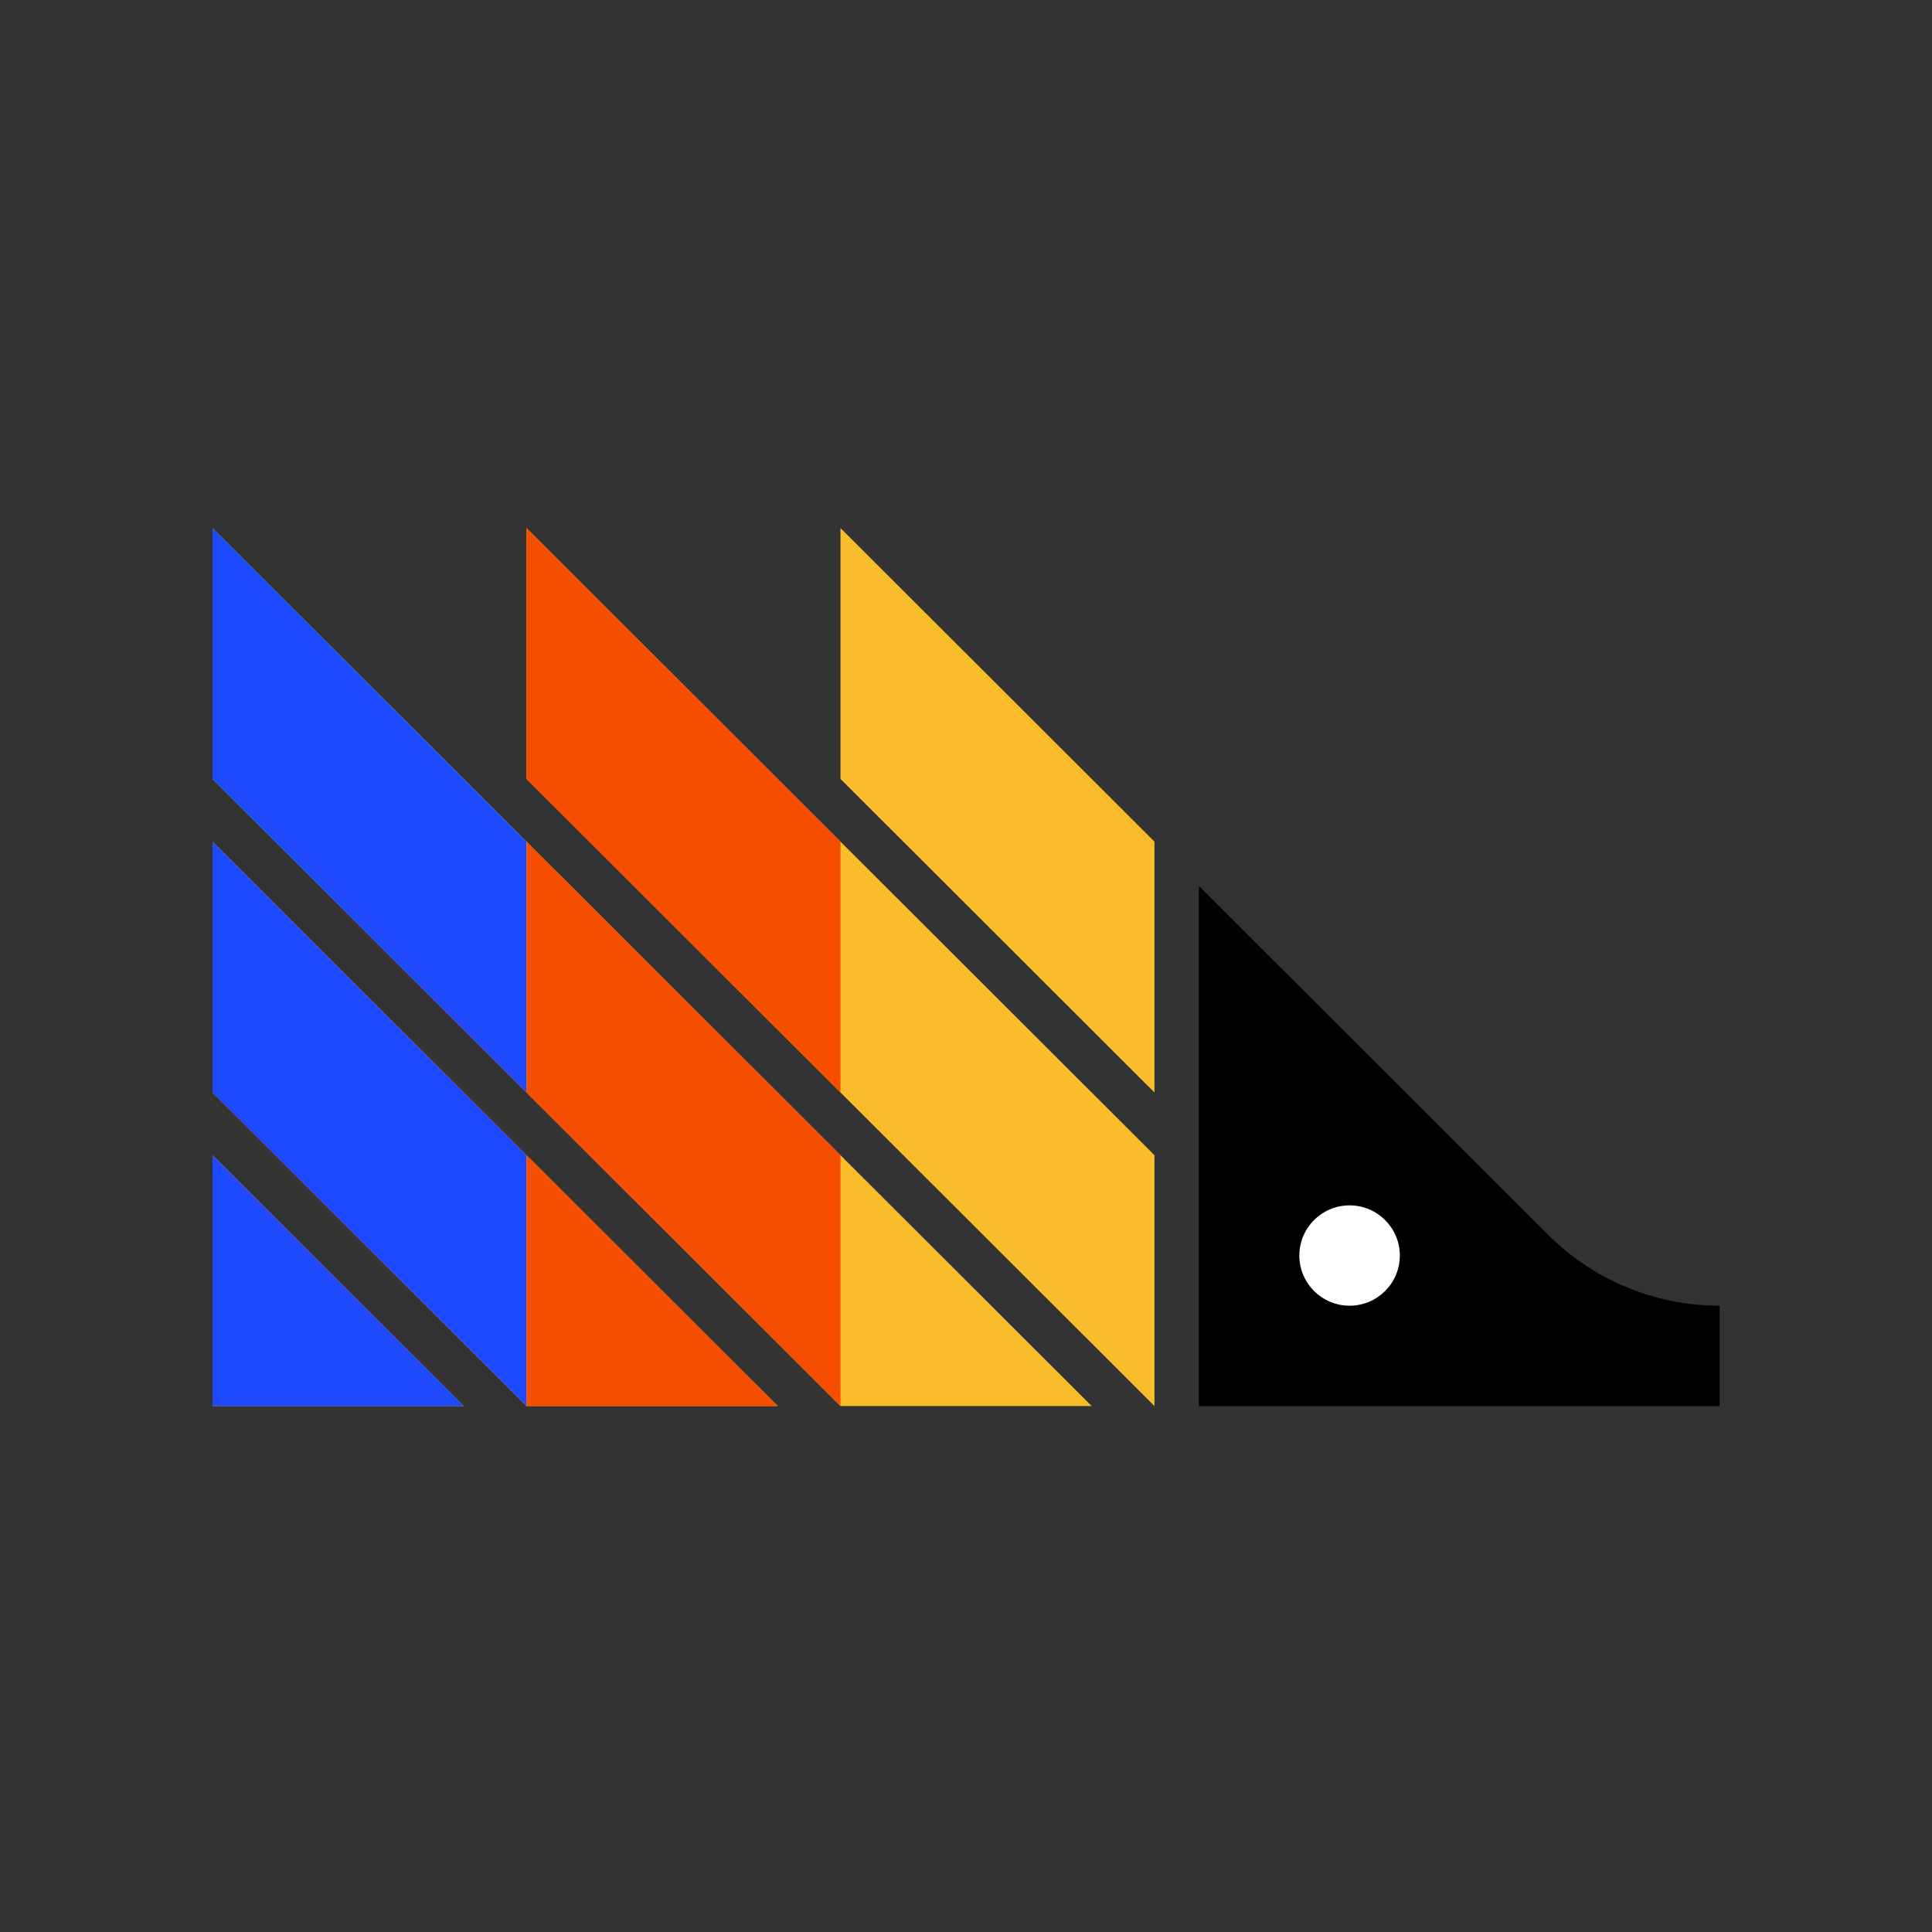
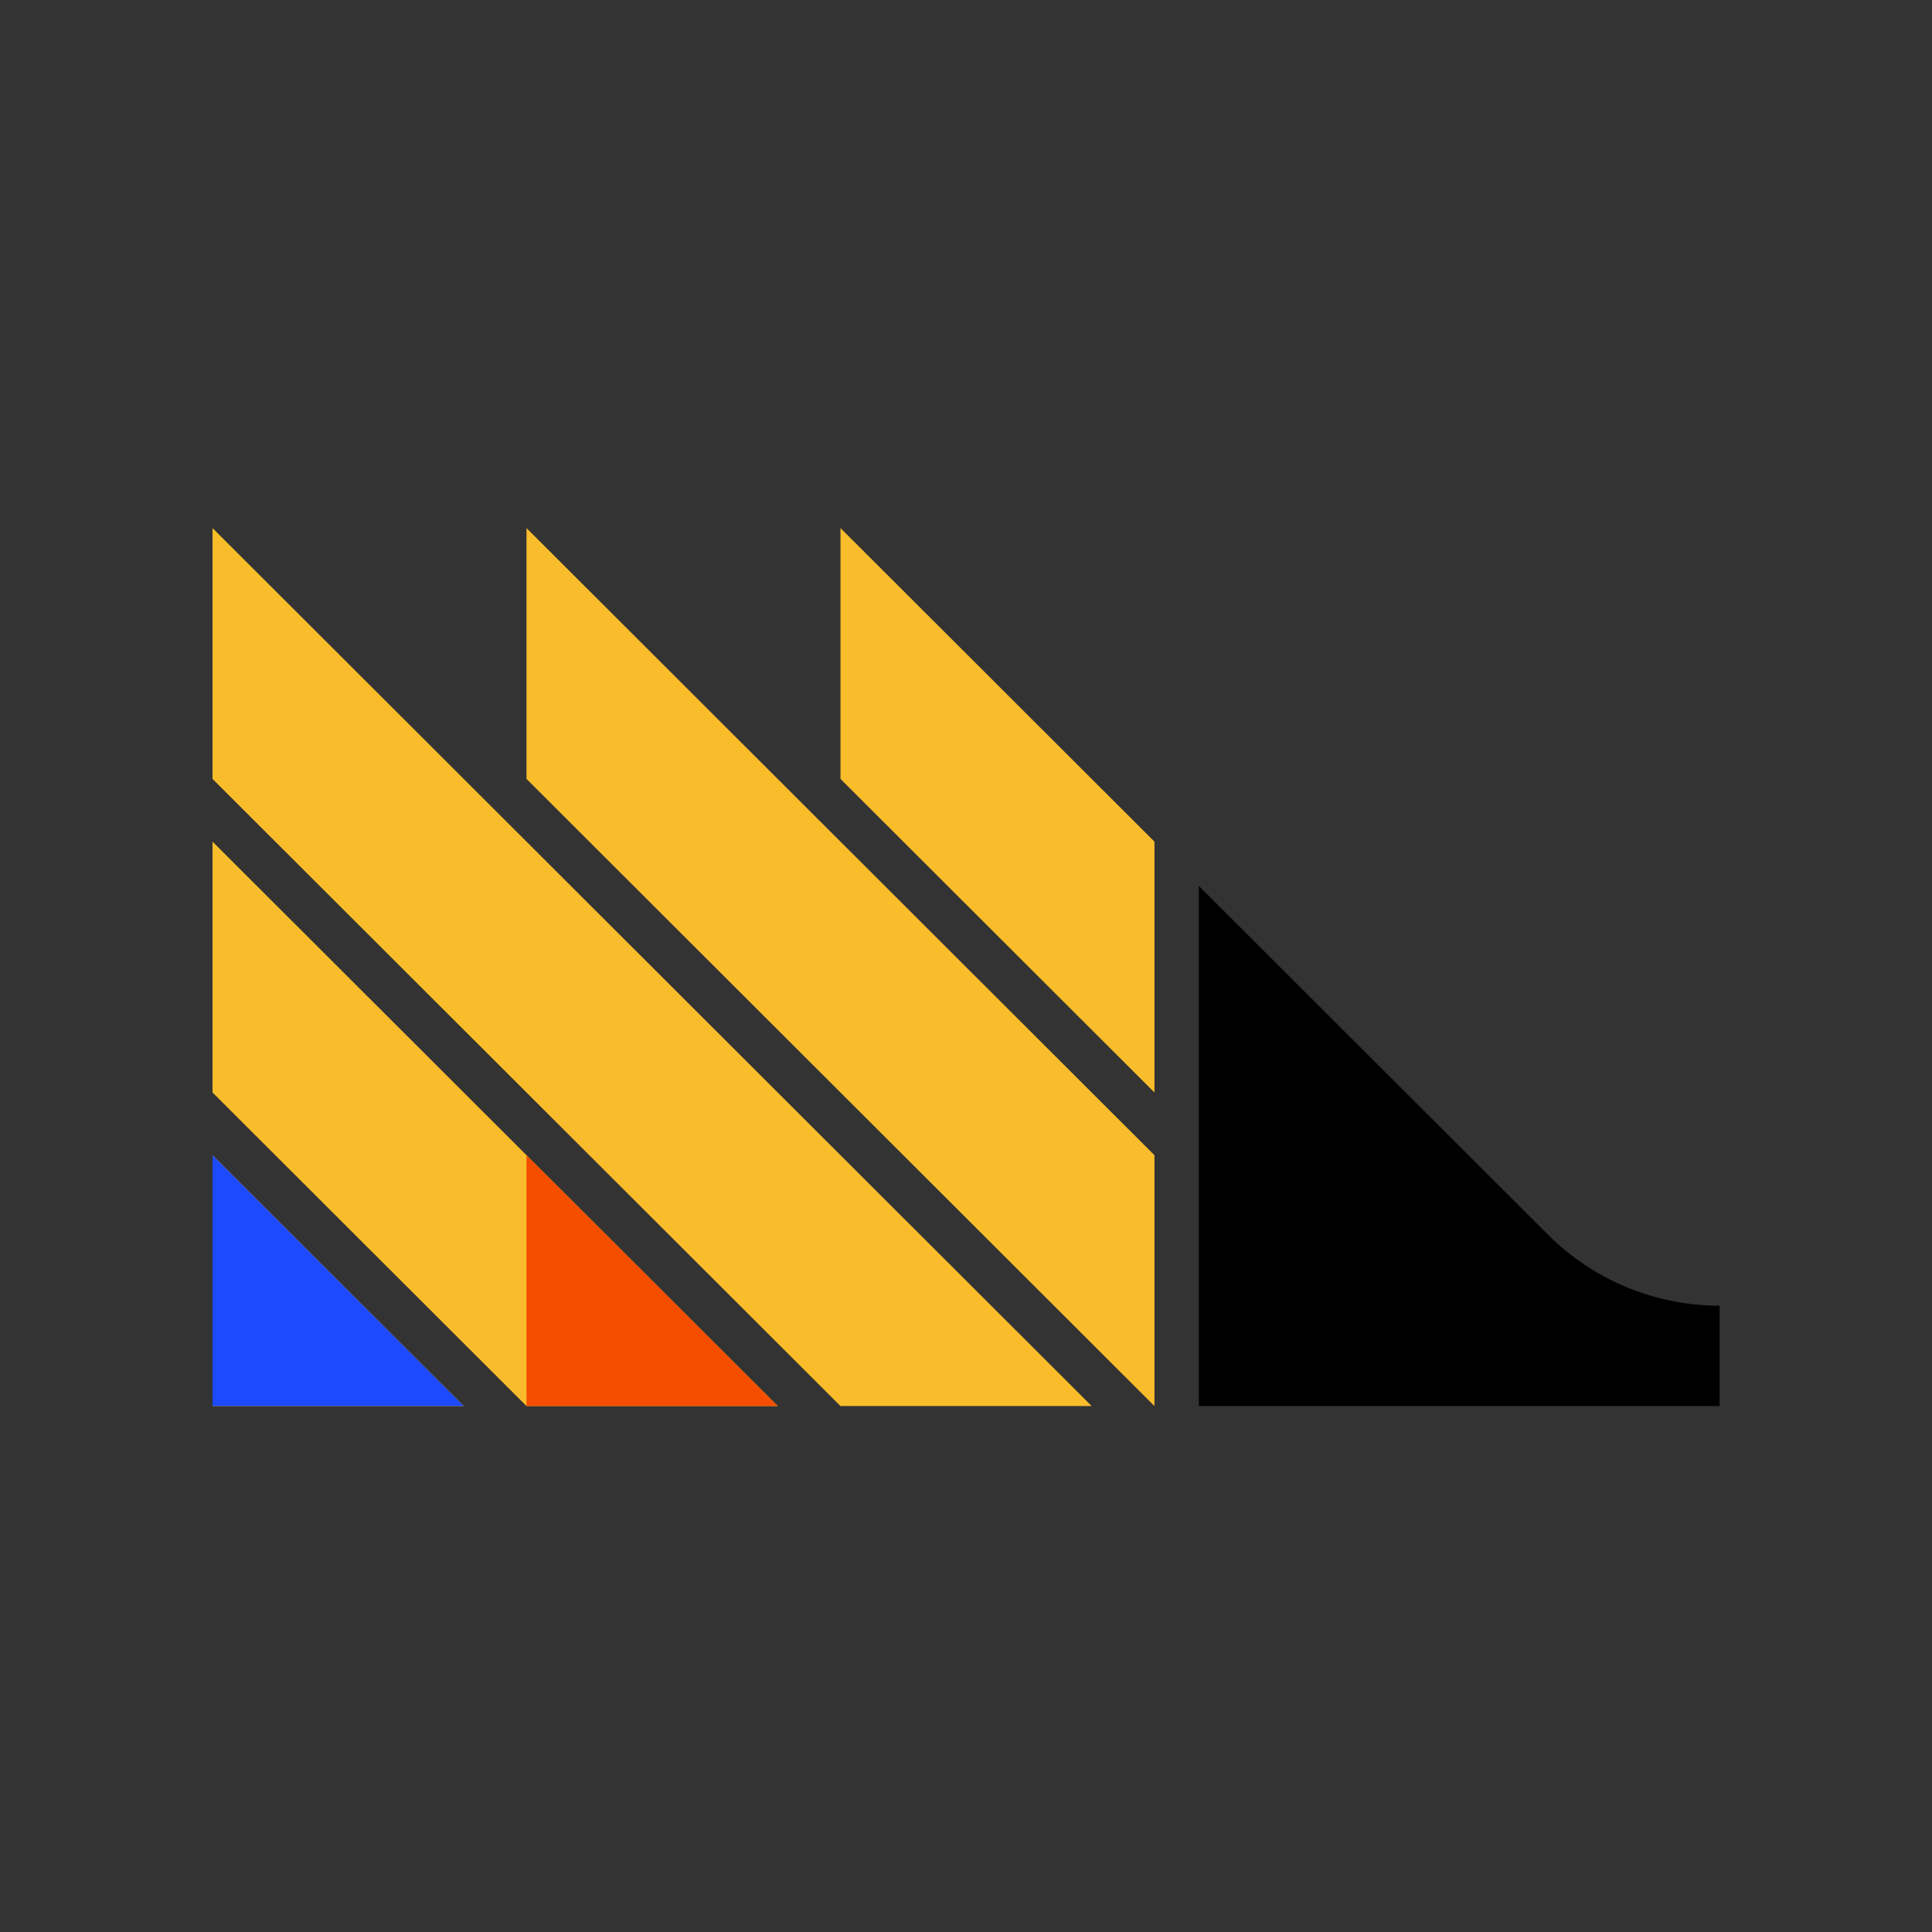
<svg xmlns="http://www.w3.org/2000/svg" width="300" height="300" viewBox="0 0 300 300" fill="none">
  <rect x="0" y="0" width="300" height="300" fill="#333333" stroke="none" />
  <path d="M33 179.379L72.004 218.33H33V179.379ZM33 169.641L81.755 218.33H120.759L33 130.689V169.641ZM33 120.951L130.51 218.33H169.513L33 82V120.951ZM81.755 120.951L179.264 218.33V179.379L81.755 82V120.951ZM130.51 82V120.951L179.264 169.641V130.689L130.51 82Z" fill="#F9BD2B" />
  <path d="M267.023 202.75C257.03 202.75 247.451 198.784 240.391 191.734L186.16 137.576V218.33H267.023V202.75Z" fill="black" />
-   <path d="M209.563 202.75C213.871 202.75 217.363 199.262 217.363 194.959C217.363 190.657 213.871 187.169 209.563 187.169C205.254 187.169 201.762 190.657 201.762 194.959C201.762 199.262 205.254 202.75 209.563 202.75Z" fill="white" />
  <path d="M33 218.33H72.004L33 179.379V218.33Z" fill="#1D4AFF" />
-   <path d="M81.755 130.689L33 82V120.951L81.755 169.641V130.689Z" fill="#1D4AFF" />
-   <path d="M33 130.689V169.641L81.755 218.33V179.379L33 130.689Z" fill="#1D4AFF" />
-   <path d="M130.51 130.689L81.755 82V120.951L130.51 169.641V130.689Z" fill="#F54E00" />
  <path d="M81.755 218.33H120.759L81.755 179.379V218.33Z" fill="#F54E00" />
-   <path d="M81.755 130.689V169.641L130.51 218.33V179.379L81.755 130.689Z" fill="#F54E00" />
</svg>